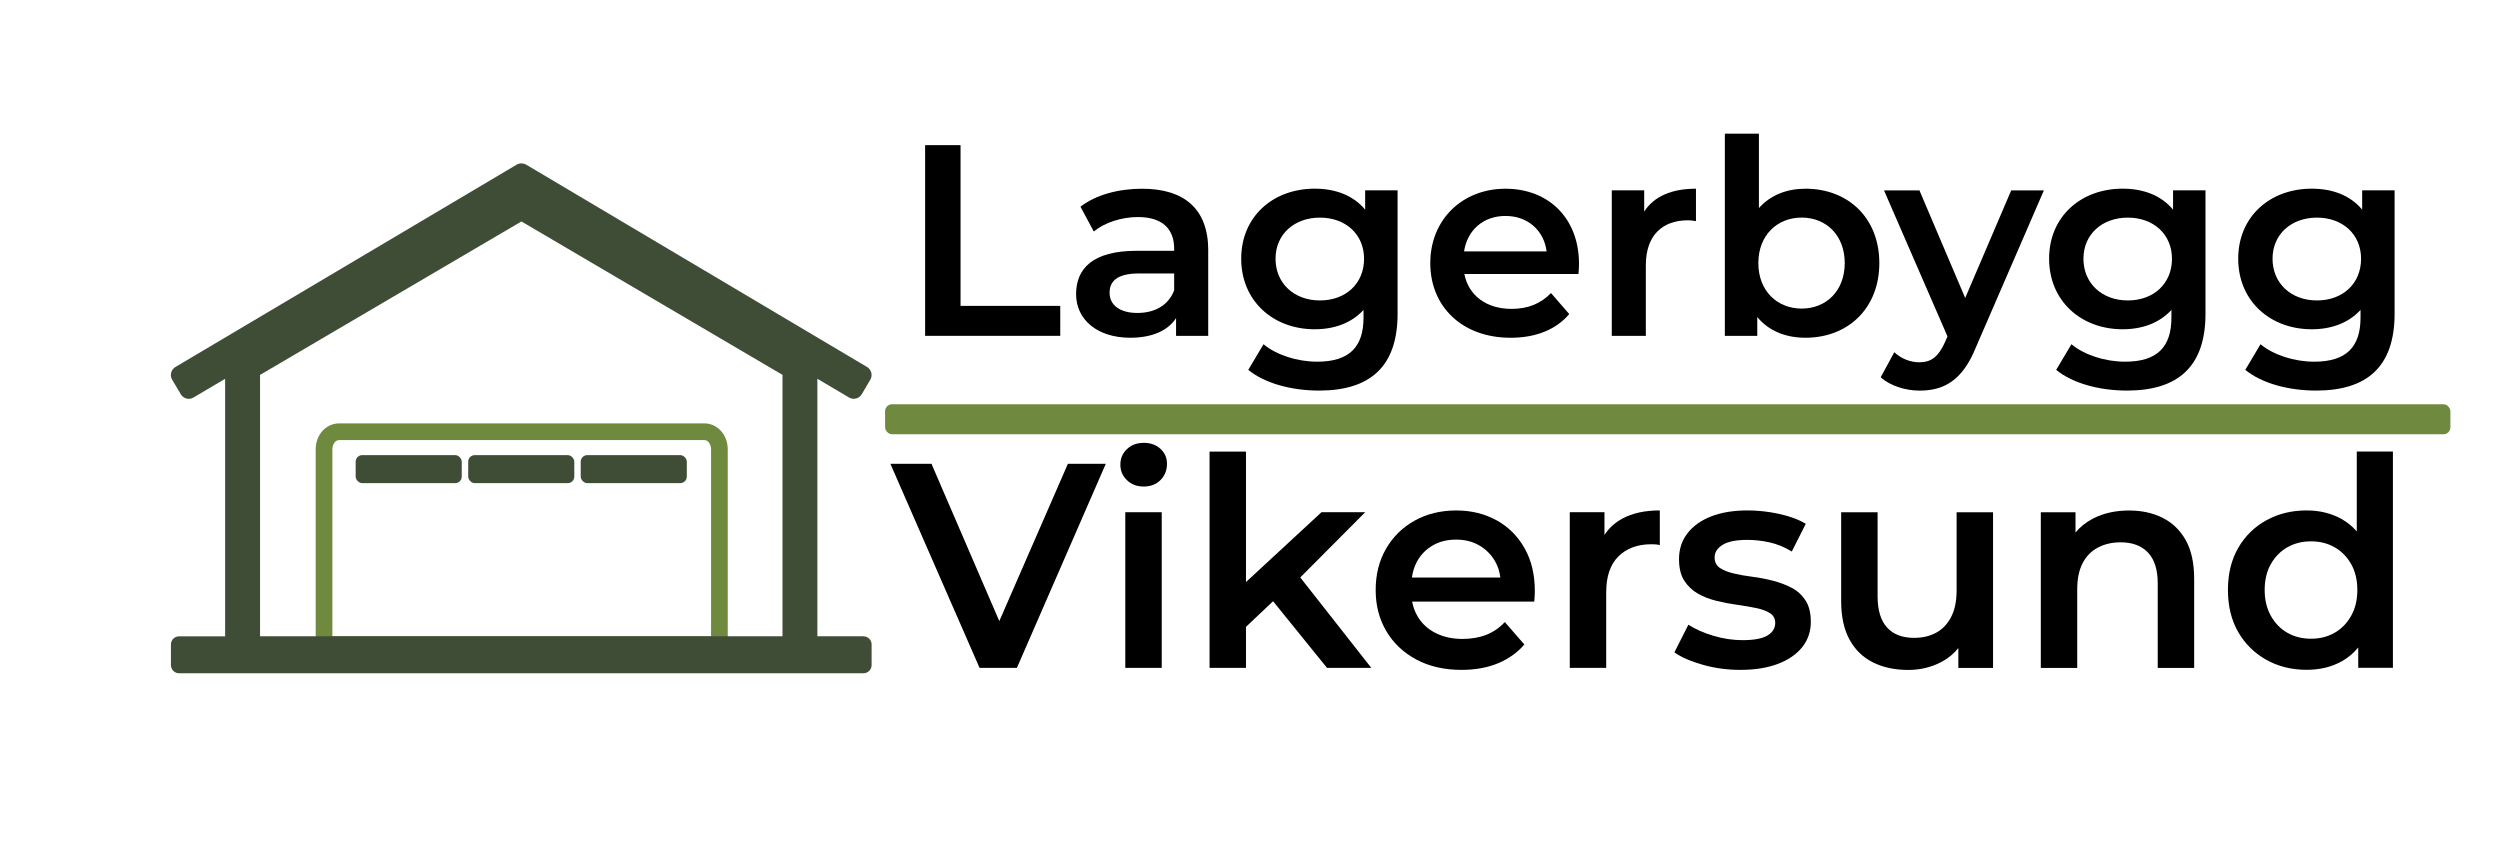
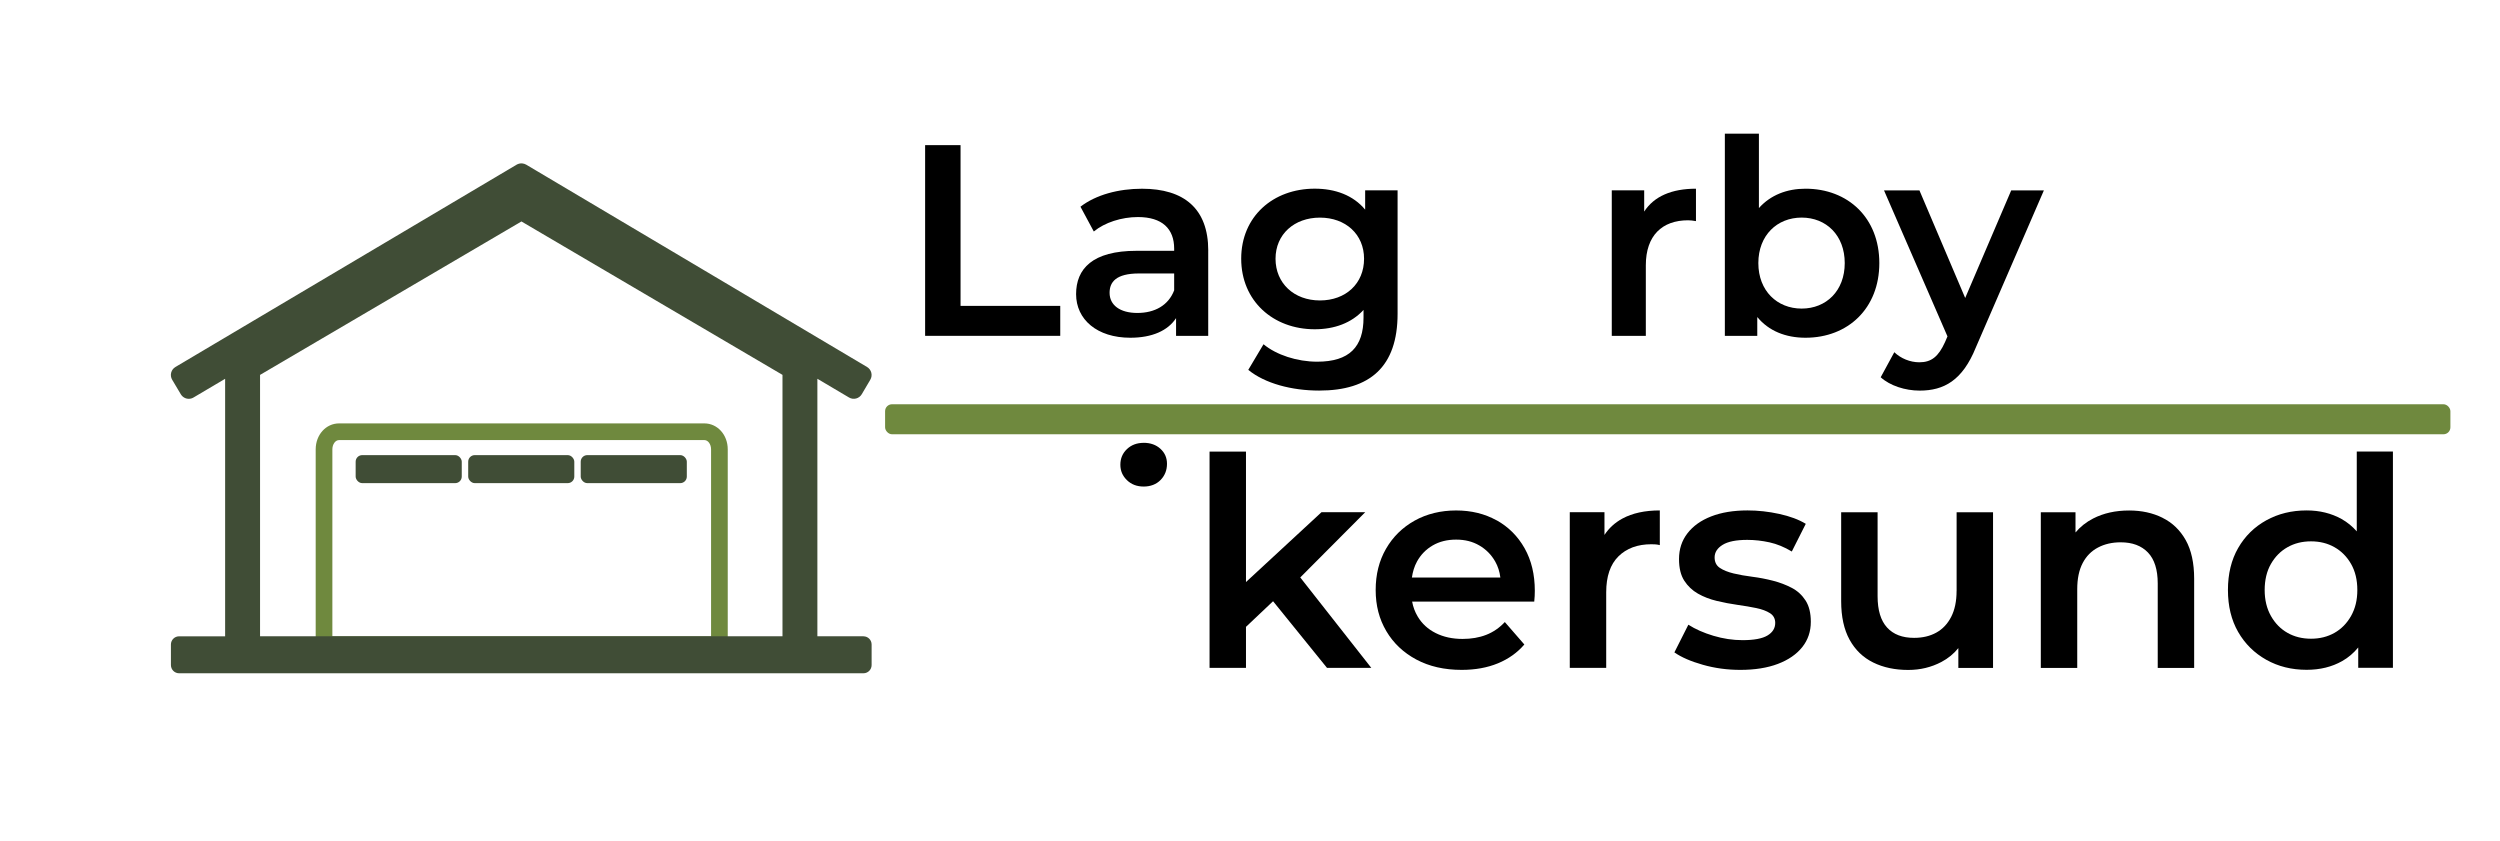
<svg xmlns="http://www.w3.org/2000/svg" id="_Слой_1" data-name="Слой 1" viewBox="0 0 749.47 252.24">
  <defs>
    <style> .cls-1 { fill: #404d36; } .cls-2 { fill: #6f893e; } </style>
  </defs>
  <g>
    <path d="M277.34,43.51h10.62v48.19h29.89v8.98h-40.51v-57.18Z" />
    <path d="M362.21,75.11v25.57h-9.64v-5.31c-2.45,3.76-7.19,5.88-13.72,5.88-9.96,0-16.25-5.47-16.25-13.07s4.9-12.99,18.13-12.99h11.27v-.65c0-5.96-3.59-9.47-10.86-9.47-4.9,0-9.96,1.63-13.23,4.33l-4-7.43c4.66-3.59,11.43-5.39,18.46-5.39,12.58,0,19.85,5.96,19.85,18.54ZM352,87.04v-5.06h-10.54c-6.94,0-8.82,2.61-8.82,5.8,0,3.68,3.1,6.04,8.33,6.04s9.31-2.29,11.03-6.78Z" />
    <path d="M418.98,57.06v37c0,15.85-8.25,23.03-23.52,23.03-8.17,0-16.25-2.12-21.24-6.21l4.57-7.68c3.84,3.19,10.05,5.23,16.09,5.23,9.64,0,13.89-4.41,13.89-13.23v-2.29c-3.59,3.92-8.74,5.8-14.62,5.8-12.5,0-22.05-8.5-22.05-21.16s9.56-20.99,22.05-20.99c6.12,0,11.52,1.96,15.11,6.29v-5.8h9.72ZM408.93,77.57c0-7.35-5.55-12.33-13.23-12.33s-13.31,4.98-13.31,12.33,5.55,12.5,13.31,12.5,13.23-5.06,13.23-12.5Z" />
-     <path d="M473.22,82.14h-34.22c1.22,6.37,6.53,10.46,14.13,10.46,4.9,0,8.74-1.55,11.84-4.74l5.47,6.29c-3.92,4.66-10.05,7.11-17.56,7.11-14.62,0-24.1-9.39-24.1-22.38s9.56-22.3,22.54-22.3,22.05,8.9,22.05,22.54c0,.82-.08,2.04-.16,3.02ZM438.91,75.36h24.75c-.82-6.29-5.64-10.62-12.33-10.62s-11.44,4.25-12.42,10.62Z" />
    <path d="M508.43,56.57v9.72c-.9-.16-1.63-.25-2.37-.25-7.76,0-12.66,4.57-12.66,13.48v21.16h-10.21v-43.62h9.72v6.37c2.94-4.57,8.25-6.86,15.52-6.86Z" />
    <path d="M563.4,78.87c0,13.56-9.39,22.38-22.13,22.38-5.96,0-11.03-2.04-14.46-6.21v5.64h-9.72v-60.61h10.21v22.3c3.51-3.92,8.41-5.8,13.97-5.8,12.74,0,22.13,8.74,22.13,22.3ZM553.03,78.87c0-8.33-5.55-13.64-12.91-13.64s-12.99,5.31-12.99,13.64,5.64,13.64,12.99,13.64,12.91-5.31,12.91-13.64Z" />
    <path d="M612.74,57.06l-20.42,47.13c-4,9.88-9.56,12.91-16.83,12.91-4.33,0-8.9-1.47-11.68-4l4.08-7.51c1.96,1.88,4.74,3.02,7.52,3.02,3.59,0,5.72-1.71,7.68-6.04l.74-1.72-19.03-43.78h10.62l13.72,32.26,13.8-32.26h9.8Z" />
-     <path d="M661.18,57.06v37c0,15.85-8.25,23.03-23.52,23.03-8.17,0-16.25-2.12-21.24-6.21l4.57-7.68c3.84,3.19,10.05,5.23,16.09,5.23,9.64,0,13.89-4.41,13.89-13.23v-2.29c-3.59,3.92-8.74,5.8-14.62,5.8-12.5,0-22.05-8.5-22.05-21.16s9.56-20.99,22.05-20.99c6.13,0,11.52,1.96,15.11,6.29v-5.8h9.72ZM651.13,77.57c0-7.35-5.55-12.33-13.23-12.33s-13.31,4.98-13.31,12.33,5.55,12.5,13.31,12.5,13.23-5.06,13.23-12.5Z" />
-     <path d="M717.87,57.06v37c0,15.85-8.25,23.03-23.52,23.03-8.17,0-16.25-2.12-21.24-6.21l4.57-7.68c3.84,3.19,10.05,5.23,16.09,5.23,9.64,0,13.89-4.41,13.89-13.23v-2.29c-3.59,3.92-8.74,5.8-14.62,5.8-12.5,0-22.05-8.5-22.05-21.16s9.56-20.99,22.05-20.99c6.13,0,11.52,1.96,15.11,6.29v-5.8h9.72ZM707.82,77.57c0-7.35-5.55-12.33-13.23-12.33s-13.31,4.98-13.31,12.33,5.55,12.5,13.31,12.5,13.23-5.06,13.23-12.5Z" />
  </g>
  <g>
-     <polygon points="299.58 186.2 279.25 139.05 266.93 139.05 293.66 200.22 304.85 200.22 331.5 139.05 320.14 139.05 299.58 186.2" />
    <path d="M342.86,132.76c-2.04,0-3.71.63-5.02,1.88-1.31,1.25-1.97,2.81-1.97,4.67s.66,3.35,1.97,4.63c1.31,1.28,2.98,1.92,5.02,1.92s3.79-.66,5.07-1.97c1.28-1.31,1.92-2.93,1.92-4.85,0-1.81-.66-3.31-1.97-4.5-1.31-1.19-2.99-1.79-5.02-1.79Z" />
-     <rect x="337.35" y="153.56" width="10.92" height="46.66" />
    <polygon points="409.27 153.56 396.16 153.56 373.53 174.49 373.53 135.38 362.61 135.38 362.61 200.22 373.53 200.22 373.53 187.92 381.65 180.24 397.82 200.22 411.1 200.22 389.8 173.11 409.27 153.56" />
    <path d="M448.67,156c-3.55-1.98-7.6-2.97-12.15-2.97s-8.81,1.02-12.45,3.06c-3.64,2.04-6.5,4.85-8.56,8.43-2.07,3.58-3.1,7.7-3.1,12.36s1.06,8.71,3.19,12.32c2.13,3.61,5.13,6.45,9,8.52,3.87,2.07,8.4,3.1,13.59,3.1,4.08,0,7.7-.66,10.88-1.97,3.17-1.31,5.81-3.19,7.91-5.64l-5.85-6.73c-1.63,1.75-3.5,3.03-5.59,3.84-2.1.82-4.46,1.22-7.08,1.22-3.03,0-5.71-.58-8.04-1.75-2.33-1.16-4.14-2.82-5.42-4.98-.81-1.36-1.36-2.84-1.66-4.46h36.61c.06-.52.1-1.08.13-1.66.03-.58.04-1.11.04-1.57,0-4.89-1.02-9.14-3.06-12.76-2.04-3.61-4.84-6.41-8.39-8.39ZM424.78,168.37c1.14-2.07,2.71-3.68,4.72-4.85,2.01-1.17,4.35-1.75,7.03-1.75s4.94.58,6.95,1.75c2.01,1.17,3.6,2.77,4.76,4.81.82,1.44,1.33,3.05,1.55,4.81h-26.52c.25-1.75.74-3.35,1.51-4.76Z" />
    <path d="M481,160.39v-6.84h-10.4v46.66h10.92v-22.63c0-4.78,1.22-8.37,3.67-10.79,2.45-2.42,5.74-3.63,9.87-3.63.41,0,.81.01,1.22.04.41.03.84.1,1.31.22v-10.4c-4.49,0-8.23.82-11.23,2.45-2.24,1.22-4.03,2.86-5.37,4.91Z" />
    <path d="M537.14,176.23c-1.72-.9-3.6-1.62-5.64-2.14-2.04-.52-4.09-.92-6.16-1.18-2.07-.26-3.95-.6-5.64-1-1.69-.41-3.06-.96-4.11-1.66-1.05-.7-1.57-1.75-1.57-3.15,0-1.51.8-2.77,2.4-3.76,1.6-.99,4.06-1.49,7.38-1.49,2.21,0,4.44.25,6.68.74,2.24.5,4.47,1.41,6.68,2.75l4.19-8.3c-2.1-1.28-4.75-2.27-7.95-2.97-3.2-.7-6.38-1.05-9.52-1.05-4.19,0-7.82.6-10.88,1.79-3.06,1.19-5.43,2.88-7.12,5.07-1.69,2.18-2.53,4.76-2.53,7.73,0,2.68.52,4.84,1.57,6.47,1.05,1.63,2.42,2.93,4.11,3.89,1.69.96,3.57,1.69,5.64,2.18,2.07.5,4.14.89,6.2,1.18,2.07.29,3.95.61,5.64.96,1.69.35,3.06.86,4.11,1.53,1.05.67,1.57,1.65,1.57,2.93,0,1.57-.77,2.83-2.32,3.76-1.54.93-4.03,1.4-7.47,1.4-2.91,0-5.83-.44-8.74-1.31-2.91-.87-5.42-1.98-7.51-3.32l-4.19,8.3c2.1,1.46,4.94,2.7,8.52,3.71,3.58,1.02,7.32,1.53,11.23,1.53,4.37,0,8.13-.6,11.27-1.79s5.58-2.87,7.3-5.02c1.72-2.15,2.58-4.69,2.58-7.6,0-2.62-.52-4.75-1.57-6.38-1.05-1.63-2.43-2.9-4.15-3.8Z" />
    <path d="M586.56,177.15c0,3.09-.54,5.68-1.62,7.78-1.08,2.1-2.56,3.67-4.46,4.72-1.89,1.05-4.12,1.57-6.68,1.57-3.5,0-6.19-1.03-8.08-3.1-1.89-2.07-2.84-5.2-2.84-9.39v-25.17h-10.92v26.65c0,4.66.84,8.52,2.53,11.58,1.69,3.06,4.05,5.33,7.08,6.82,3.03,1.49,6.52,2.23,10.49,2.23,3.61,0,6.93-.8,9.96-2.4,2.01-1.06,3.7-2.45,5.07-4.15v5.94h10.4v-46.66h-10.92v23.59Z" />
    <path d="M648.29,155.22c-2.94-1.46-6.28-2.18-10-2.18-4.08,0-7.68.8-10.79,2.4-2.1,1.08-3.86,2.48-5.29,4.19v-6.06h-10.4v46.66h10.92v-23.59c0-3.15.54-5.75,1.62-7.82,1.08-2.07,2.61-3.63,4.59-4.67,1.98-1.05,4.25-1.57,6.82-1.57,3.5,0,6.22,1.02,8.17,3.06,1.95,2.04,2.93,5.13,2.93,9.26v25.34h10.92v-26.74c0-4.72-.85-8.58-2.53-11.58-1.69-3-4.01-5.23-6.95-6.68Z" />
    <path d="M706.53,135.38v23.92c-1.32-1.5-2.83-2.74-4.54-3.7-3.09-1.72-6.58-2.58-10.49-2.58-4.49,0-8.52.99-12.1,2.97-3.58,1.98-6.39,4.75-8.43,8.3-2.04,3.55-3.06,7.75-3.06,12.58s1.02,9.03,3.06,12.58c2.04,3.55,4.85,6.33,8.43,8.34,3.58,2.01,7.62,3.01,12.1,3.01,4.02,0,7.57-.87,10.66-2.62,1.84-1.04,3.44-2.41,4.81-4.08v6.09h10.4v-64.83h-10.83ZM704.82,184.66c-1.25,2.21-2.91,3.9-4.98,5.07-2.07,1.17-4.41,1.75-7.03,1.75s-4.97-.58-7.03-1.75c-2.07-1.17-3.73-2.85-4.98-5.07-1.25-2.21-1.88-4.81-1.88-7.78s.62-5.64,1.88-7.82c1.25-2.18,2.91-3.86,4.98-5.02,2.07-1.17,4.41-1.75,7.03-1.75s4.97.58,7.03,1.75c2.07,1.17,3.73,2.84,4.98,5.02,1.25,2.18,1.88,4.79,1.88,7.82s-.63,5.56-1.88,7.78Z" />
  </g>
  <rect class="cls-2" x="265.34" y="121.19" width="469.26" height="9" rx="2.08" ry="2.08" />
  <g>
    <g>
      <path class="cls-2" d="M182.86,41.23v.02h-.41c.07,0,.14,0,.21,0,.07,0,.13,0,.2,0Z" />
      <path class="cls-2" d="M211.16,131.93c1.11,0,2.01,1.24,2.01,2.78v56.05h-113.53v-56.05c0-1.53.9-2.78,2.01-2.78h109.51M211.16,126.93h-109.51c-3.93,0-7.01,3.42-7.01,7.78v56.05c0,2.76,2.24,5,5,5h113.53c2.76,0,5-2.24,5-5v-56.05c0-4.36-3.08-7.78-7.01-7.78h0Z" />
      <rect class="cls-1" x="106.62" y="136.44" width="31.81" height="8.4" rx="1.97" ry="1.97" />
      <rect class="cls-1" x="140.36" y="136.44" width="31.81" height="8.4" rx="1.97" ry="1.97" />
      <rect class="cls-1" x="174.09" y="136.44" width="31.81" height="8.4" rx="1.97" ry="1.97" />
    </g>
    <path class="cls-1" d="M258.84,190.75h-13.8v-77.2l9.48,5.61c.63.38,1.39.49,2.11.31.71-.18,1.33-.64,1.71-1.28l2.56-4.34c.79-1.33.36-3.04-.97-3.83l-102.19-60.66c-.37-.21-.79-.34-1.2-.37-.57-.05-1.15.09-1.65.37l-102.3,60.66c-.64.38-1.1,1-1.28,1.71-.18.71-.07,1.48.31,2.12l2.58,4.34c.52.87,1.44,1.37,2.39,1.37.48,0,.97-.12,1.42-.39l9.48-5.61v77.2h-13.8c-1.36,0-2.45,1.1-2.45,2.45v6.17c0,1.36,1.1,2.46,2.45,2.46h205.16c1.36,0,2.45-1.11,2.45-2.46v-6.17c0-1.36-1.1-2.45-2.45-2.45ZM77.96,190.75v-78.36l78.36-46,78.26,45.99v78.37H77.96Z" />
  </g>
</svg>